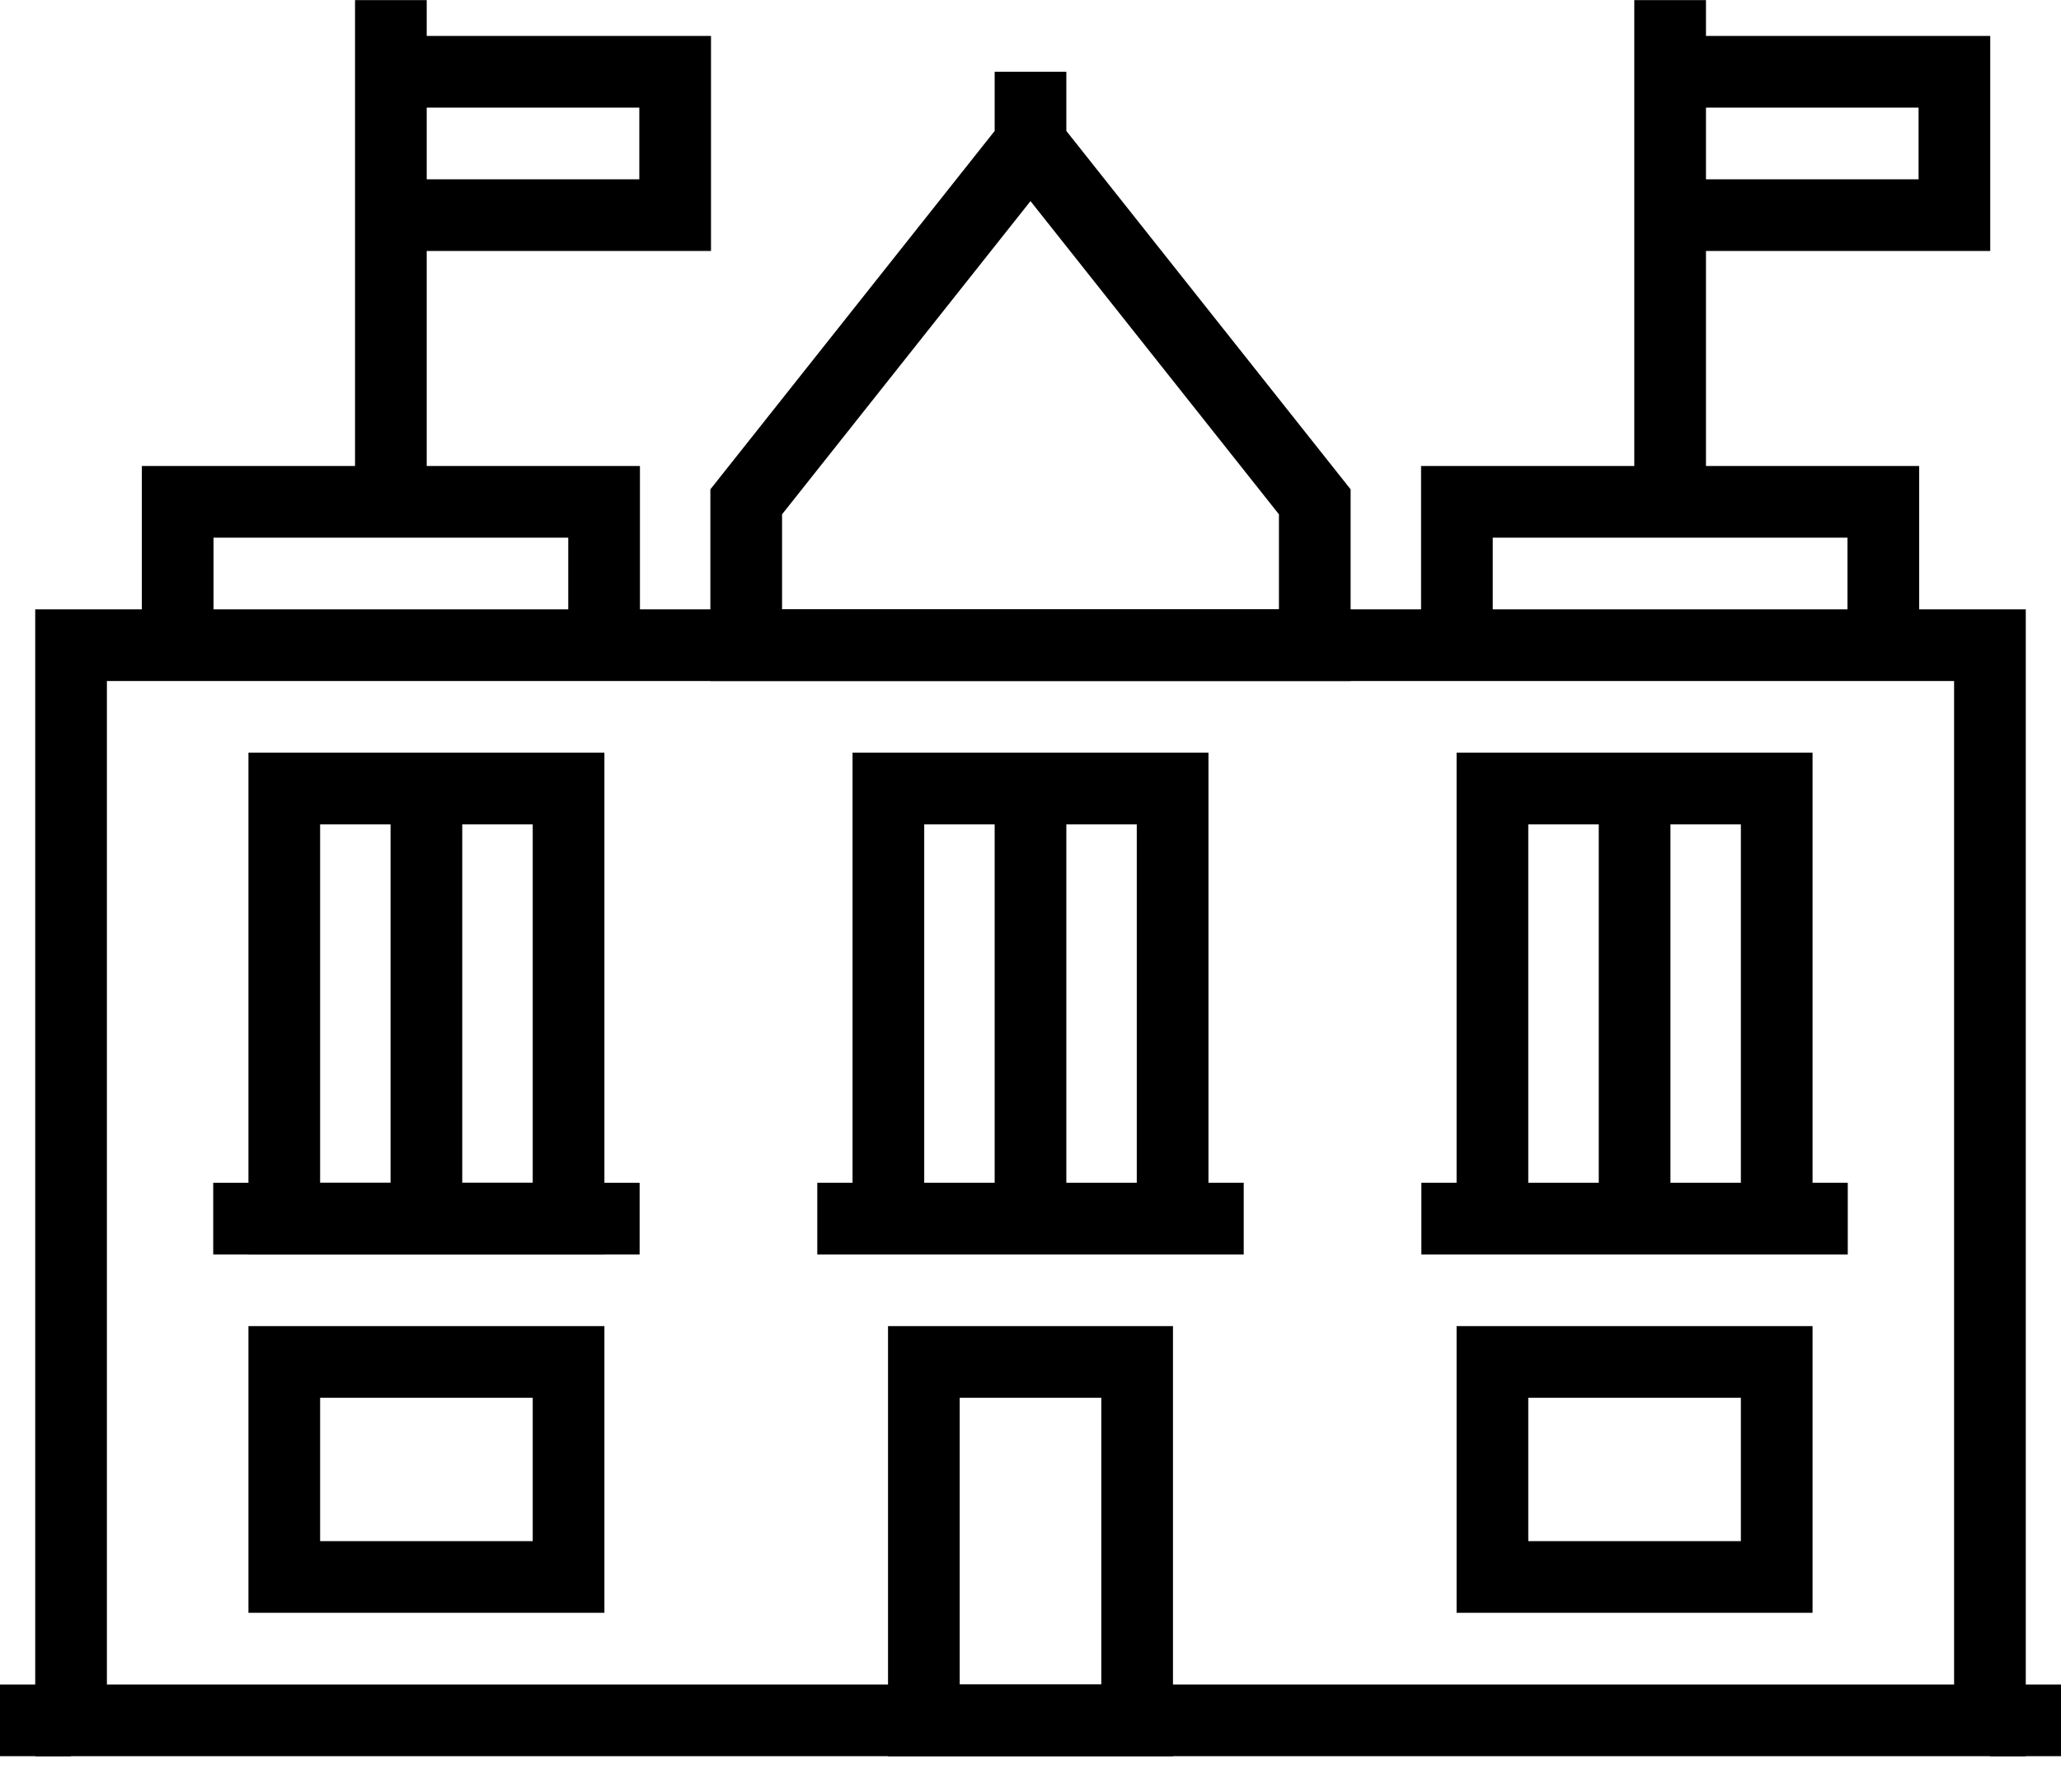
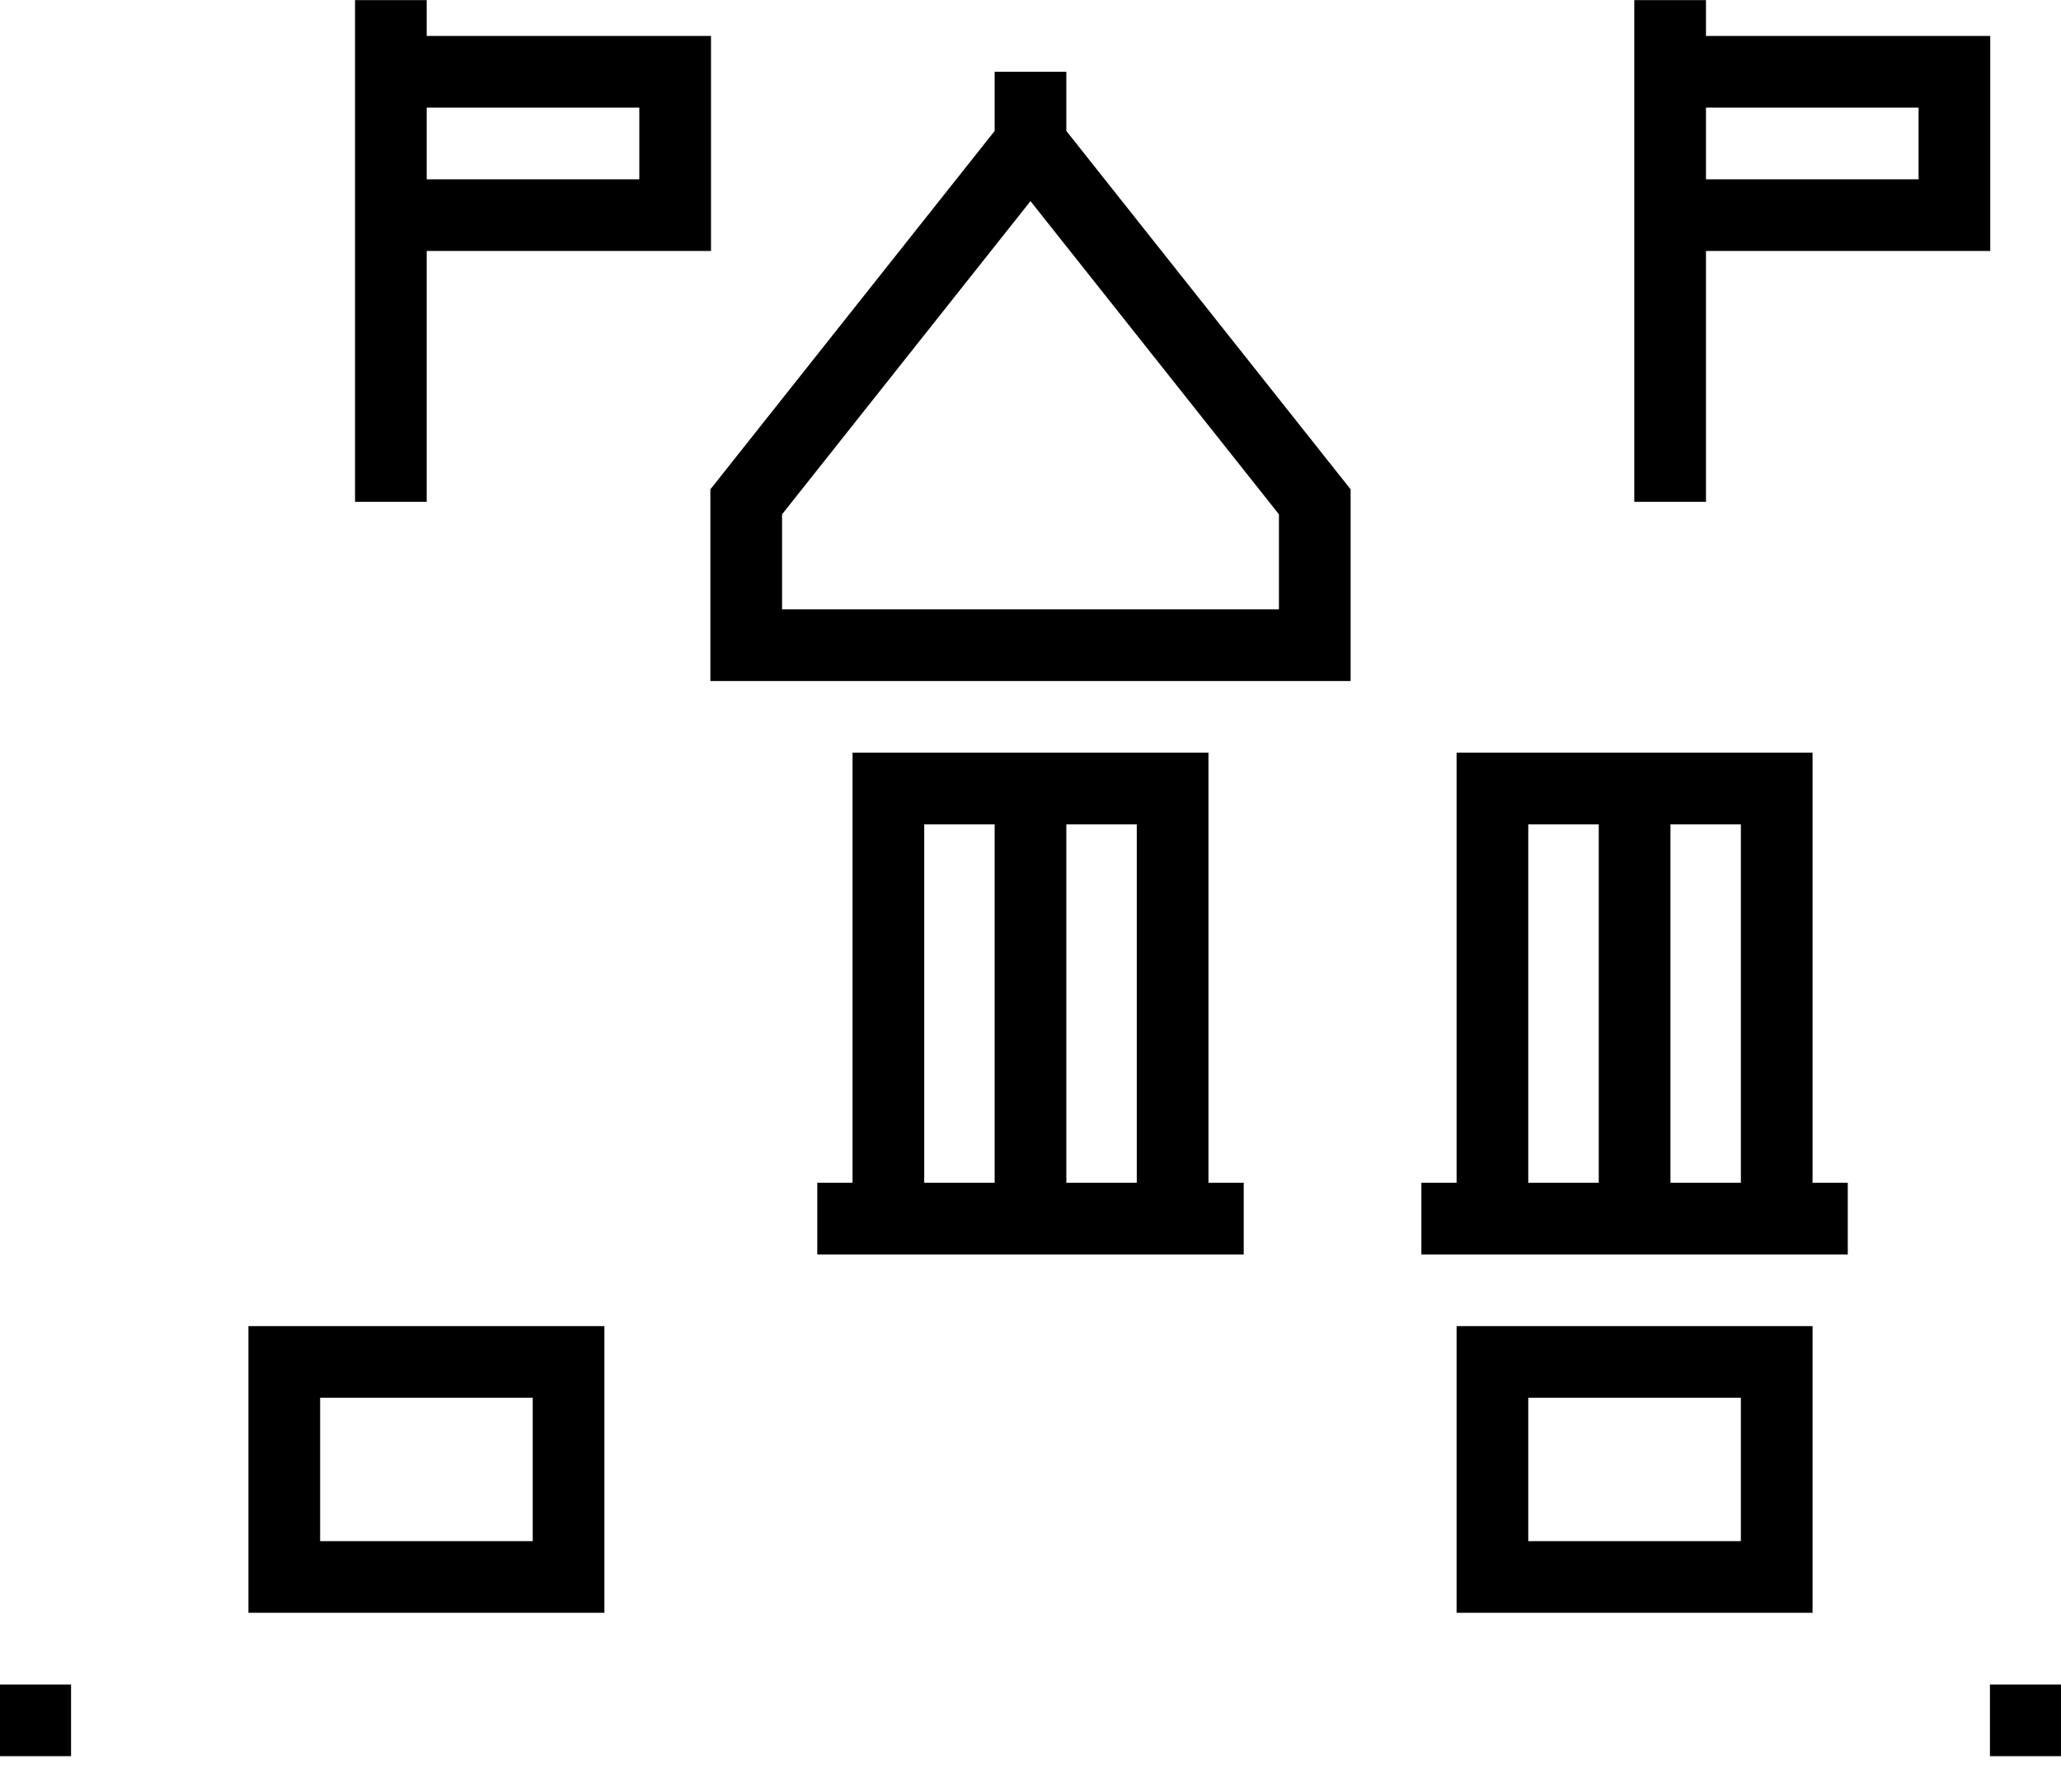
<svg xmlns="http://www.w3.org/2000/svg" width="46" height="40" viewBox="0 0 46 40">
  <g fill="none" fill-rule="evenodd" stroke="#000" stroke-width="1.6">
-     <path d="M20.62 38.402h4.76v-8h-4.76zM6.345 27.202h6.345v-9.6H6.345zM9.517 17.602v9.6" />
-     <path d="M1.586 38.402h42.828v-24H1.586zM3.966 14.402h9.517v-3.2H3.966zM32.517 14.402h9.517v-3.2h-9.517zM4.759 27.202h9.517" />
    <path d="M19.828 27.202h6.344v-9.6h-6.344zM23 17.602v9.6M18.241 27.202h9.518M33.31 27.202h6.345v-9.6H33.31zM36.483 17.602v9.6M31.724 27.202h9.517M29.345 14.402h-12.69v-3.2l6.345-8 6.345 8zM23 1.602v1.6M6.345 35.202h6.345v-4.8H6.345zM33.31 35.202h6.345v-4.8H33.31zM0 38.402h1.586M44.414 38.402H46M37.276 11.202V.002M37.276 4.802h6.345v-3.2h-6.345zM8.724 11.202V.002M8.724 4.802h6.345v-3.2H8.724z" />
  </g>
</svg>